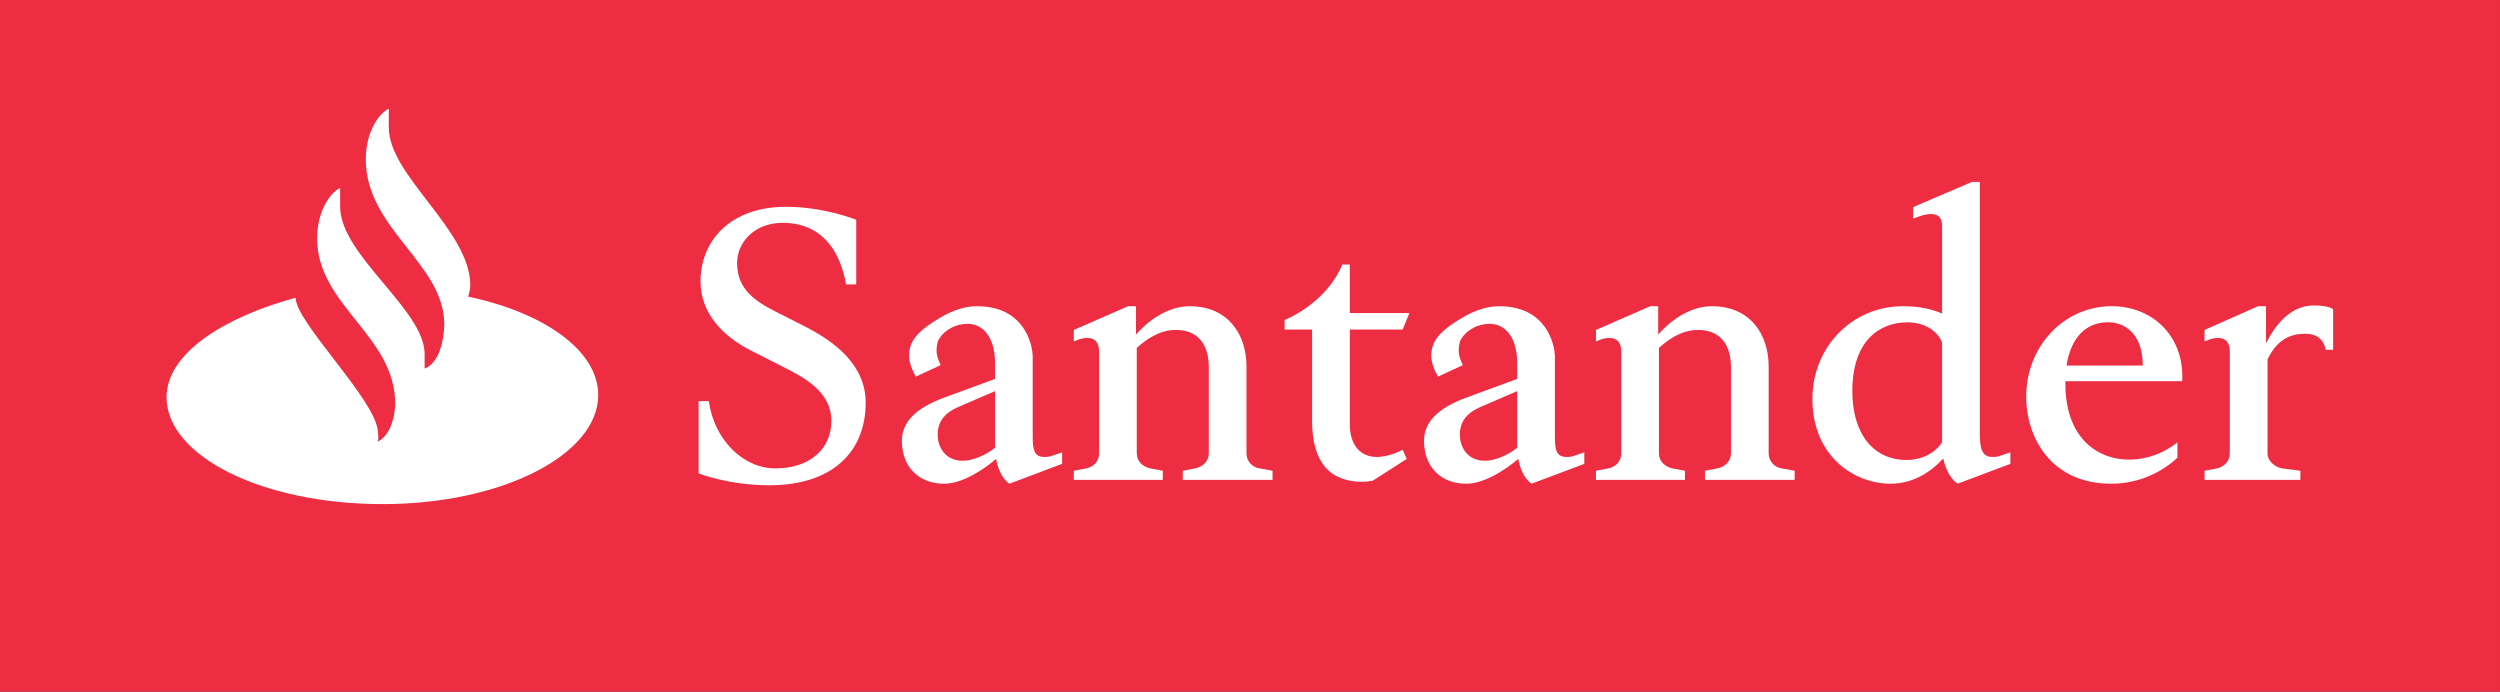
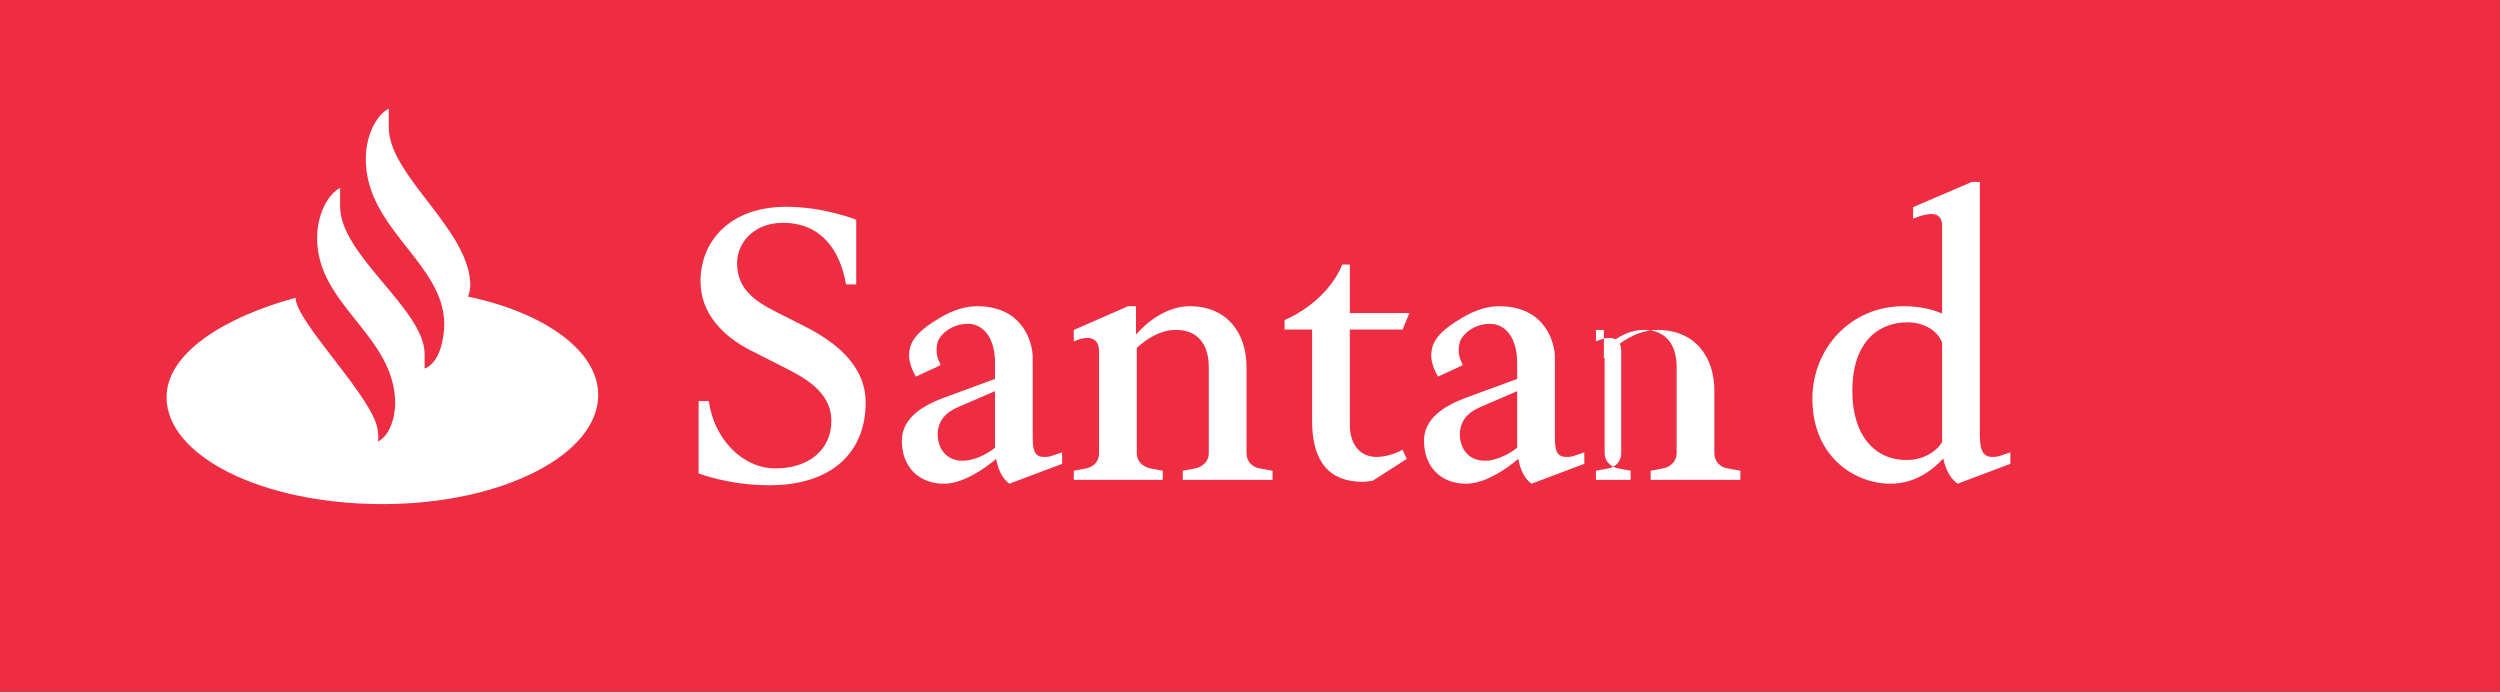
<svg xmlns="http://www.w3.org/2000/svg" xmlns:xlink="http://www.w3.org/1999/xlink" version="1.1" id="Layer_1" x="0px" y="0px" width="311.811px" height="86.271px" viewBox="0 0 311.811 86.271" enable-background="new 0 0 311.811 86.271" xml:space="preserve">
  <rect x="0" y="0" width="311.811" height="86.271" fill="#333333" stroke="none" />
  <rect y="0" fill="#EE2C42" width="311.81" height="86.271" />
  <g>
    <defs>
      <rect id="SVGID_1_" y="0" width="311.811" height="86.271" />
    </defs>
    <clipPath id="SVGID_2_">
      <use xlink:href="#SVGID_1_" overflow="visible" />
    </clipPath>
    <path clip-path="url(#SVGID_2_)" fill="#FFFFFF" d="M48.492,15.893c0,6.061,10.167,12.792,10.167,19.715c0,0,0,0.669-0.283,1.382   c9.507,2.007,16.237,6.733,16.237,12.273c0,7.447-12.002,13.61-26.875,13.61c-15.192,0-26.966-6.062-26.966-13.324   c0-5.535,7.294-10.027,16.098-12.41c0,3.053,10.016,12.748,10.258,16.659c0.027,0.449,0.115,0.827,0,1.289   c2.164-1.143,2.164-4.727,2.164-4.727c0-8.498-9.74-12.27-9.74-20.624c0-3.247,1.507-5.633,2.87-6.3v2.336   c0,6.065,10.539,12.843,10.539,18.383v1.814c2.451-0.951,2.451-5.492,2.451-5.492c0-7.639-9.79-11.888-9.79-20.625   c0-3.244,1.506-5.631,2.87-6.302V15.893z" />
    <path clip-path="url(#SVGID_2_)" fill="#FFFFFF" d="M95.977,60.524c-5.128,0-8.843-1.479-8.843-1.479v-9.019h1.271   c0.657,4.77,4.232,8.396,8.323,8.396c4.094,0,6.963-2.289,6.963-5.915c0-3.864-3.812-5.628-6.35-6.917l-3.667-1.861   c-3.481-1.764-6.302-4.63-6.302-8.636c0-5.009,3.668-9.301,10.674-9.301c4.797,0,8.748,1.622,8.748,1.622v8.059h-1.272   c-0.75-4.292-3.102-7.68-7.9-7.68c-3.574,0-5.689,2.482-5.689,5.009c0,3.292,2.256,4.772,4.889,6.109l3.671,1.858   c3.336,1.721,7.478,4.582,7.478,9.45C107.971,56.42,103.737,60.524,95.977,60.524" />
    <path clip-path="url(#SVGID_2_)" fill="#FFFFFF" d="M119.68,50.693c-0.989,0.431-2.73,1.242-2.73,3.53   c0,1.239,0.708,3.246,3.156,3.246c1.174,0,2.819-0.671,3.996-1.622v-7.063L119.68,50.693z M117.752,60.333   c-3.199,0-5.268-2.148-5.268-5.345c0-2.288,1.646-4.057,5.268-5.394l6.35-2.335v-2.008c0-3.002-1.365-4.864-3.435-4.864   c-1.413,0-2.822,0.717-3.528,1.862c-0.28,0.427-0.326,1.052-0.326,1.524c0,0.812,0.514,1.764,0.514,1.764l-3.102,1.436   c-0.376-0.667-0.847-1.67-0.847-2.674c0-0.188,0.045-0.381,0.045-0.525c0.237-1.715,1.696-2.861,3.67-4.052   c1.929-1.191,3.574-1.531,4.75-1.531c5.927,0,6.96,4.772,6.96,6.349v9.877c0,1.57,0.144,2.575,1.411,2.575   c0.377,0,0.612,0,1.131-0.193l1.129-0.379v1.432l-6.587,2.481c-0.987-0.715-1.458-2.004-1.643-3.102   C122.69,58.568,120.01,60.333,117.752,60.333" />
    <path clip-path="url(#SVGID_2_)" fill="#FFFFFF" d="M133.93,59.854v-1.142l1.553-0.291c0.94-0.192,1.597-0.905,1.597-1.862V43.822   c0-1.094-0.516-1.67-1.459-1.67c-0.327,0-0.705,0.051-1.08,0.191l-0.611,0.238v-1.43l6.77-2.96h0.988v3.534   c2.069-2.342,4.516-3.534,6.681-3.534c4.795,0,7.099,3.486,7.099,7.539V56.56c0,0.957,0.709,1.722,1.649,1.862l1.598,0.291v1.142   h-11.194v-1.142l1.552-0.291c0.938-0.192,1.693-0.905,1.693-1.862V45.782c0-1.437-0.377-4.631-4.138-4.631   c-2.071,0-3.811,1.292-4.844,2.242V56.56c0,0.957,0.751,1.67,1.693,1.862l1.551,0.291v1.142H133.93z" />
    <path clip-path="url(#SVGID_2_)" fill="#FFFFFF" d="M174.94,41.105h-6.586v11.833c0,2.623,1.365,4.054,3.341,4.054   c0.798,0,2.068-0.24,3.245-0.904l0.517,1.144l-4.233,2.72c0,0-0.845,0.142-1.269,0.142c-4.093,0-6.304-2.431-6.304-7.586V41.105   h-3.432v-1.191c0,0,5.172-2.006,7.196-6.921h0.938v6.057h7.433L174.94,41.105z" />
    <path clip-path="url(#SVGID_2_)" fill="#FFFFFF" d="M184.807,50.693c-0.987,0.431-2.73,1.242-2.73,3.53   c0,1.239,0.704,3.246,3.152,3.246c1.176,0,2.821-0.671,3.997-1.622v-7.063L184.807,50.693z M182.874,60.333   c-3.199,0-5.266-2.148-5.266-5.345c0-2.288,1.647-4.057,5.266-5.394l6.352-2.335v-2.008c0-3.002-1.365-4.864-3.434-4.864   c-1.41,0-2.822,0.717-3.527,1.862c-0.282,0.427-0.329,1.052-0.329,1.524c0,0.812,0.519,1.764,0.519,1.764l-3.104,1.436   c-0.379-0.667-0.847-1.67-0.847-2.674c0-0.188,0.048-0.381,0.048-0.525c0.232-1.715,1.691-2.861,3.666-4.052   c1.931-1.191,3.575-1.531,4.748-1.531c5.93,0,6.966,4.772,6.966,6.349v9.877c0,1.57,0.139,2.575,1.41,2.575   c0.375,0,0.61,0,1.124-0.193l1.134-0.379v1.432l-6.586,2.481c-0.985-0.715-1.453-2.004-1.645-3.102   C187.815,58.568,185.135,60.333,182.874,60.333" />
-     <path clip-path="url(#SVGID_2_)" fill="#FFFFFF" d="M199.054,59.854v-1.142l1.551-0.291c0.939-0.192,1.602-0.905,1.602-1.862   V43.822c0-1.094-0.52-1.67-1.459-1.67c-0.329,0-0.705,0.051-1.083,0.191l-0.61,0.238v-1.43l6.773-2.96h0.988v3.534   c2.068-2.342,4.514-3.534,6.678-3.534c4.793,0,7.101,3.486,7.101,7.539V56.56c0,0.957,0.706,1.722,1.646,1.862l1.599,0.291v1.142   h-11.191v-1.142l1.552-0.291c0.94-0.192,1.691-0.905,1.691-1.862V45.782c0-1.437-0.376-4.631-4.138-4.631   c-2.07,0-3.811,1.292-4.845,2.242V56.56c0,0.957,0.757,1.67,1.693,1.862l1.552,0.291v1.142H199.054z" />
+     <path clip-path="url(#SVGID_2_)" fill="#FFFFFF" d="M199.054,59.854v-1.142l1.551-0.291c0.939-0.192,1.602-0.905,1.602-1.862   V43.822c0-1.094-0.52-1.67-1.459-1.67c-0.329,0-0.705,0.051-1.083,0.191l-0.61,0.238v-1.43h0.988v3.534   c2.068-2.342,4.514-3.534,6.678-3.534c4.793,0,7.101,3.486,7.101,7.539V56.56c0,0.957,0.706,1.722,1.646,1.862l1.599,0.291v1.142   h-11.191v-1.142l1.552-0.291c0.94-0.192,1.691-0.905,1.691-1.862V45.782c0-1.437-0.376-4.631-4.138-4.631   c-2.07,0-3.811,1.292-4.845,2.242V56.56c0,0.957,0.757,1.67,1.693,1.862l1.552,0.291v1.142H199.054z" />
    <path clip-path="url(#SVGID_2_)" fill="#FFFFFF" d="M237.899,40.201c-3.385,0-6.867,2.191-6.867,8.584   c0,5.344,2.635,8.588,6.774,8.588c2.494,0,4.044-1.481,4.42-2.242V42.728C241.617,41.151,239.876,40.201,237.899,40.201    M235.784,60.333c-4.42,0-9.735-3.341-9.735-10.592c0-6.347,4.844-11.55,11.334-11.55c2.165,0,3.718,0.433,4.844,0.913V28.177   c0-1.149-0.609-1.481-1.361-1.481c-0.425,0-0.895,0.096-1.317,0.237l-0.94,0.336v-1.435l7.338-3.145h0.985v31.44   c0,1.817,0.281,2.863,1.554,2.863c0.376,0,0.606,0,1.126-0.193l1.129-0.379v1.432l-6.583,2.481   c-1.033-0.715-1.553-2.052-1.786-3.148C241.146,58.521,238.936,60.333,235.784,60.333" />
-     <path clip-path="url(#SVGID_2_)" fill="#FFFFFF" d="M267.247,45.59v-0.094c0-3.579-1.975-5.302-4.325-5.302   c-2.637,0-4.614,1.771-5.176,5.396H267.247z M257.605,47.545v0.24c-0.047,6.344,3.527,9.54,7.996,9.54   c2.255,0,4.327-0.859,5.974-2.145v1.906c-1.885,1.766-4.749,3.246-8.276,3.246c-7.339,0-10.582-5.583-10.582-10.879   c0-6.205,4.653-11.263,10.672-11.263c4.939,0,8.799,3.535,8.799,8.736v0.618H257.605z" />
-     <path clip-path="url(#SVGID_2_)" fill="#FFFFFF" d="M274.959,59.854v-1.142l1.553-0.291c0.896-0.192,1.599-0.905,1.599-1.862   V43.822c0-1.094-0.517-1.67-1.455-1.67c-0.328,0-0.708,0.051-1.081,0.191l-0.615,0.238v-1.43l6.676-2.96h0.991v4.631   c1.693-3.339,3.716-4.724,6.019-4.724c1.885,0,2.354,0.478,2.354,0.478v5.056h-0.938c-0.235-1.335-1.132-2.003-2.541-2.003   c-1.506,0-3.388,0.429-4.704,3.196V56.56c0,0.957,0.94,1.722,1.835,1.862l2.26,0.291v1.142H274.959z" />
  </g>
</svg>